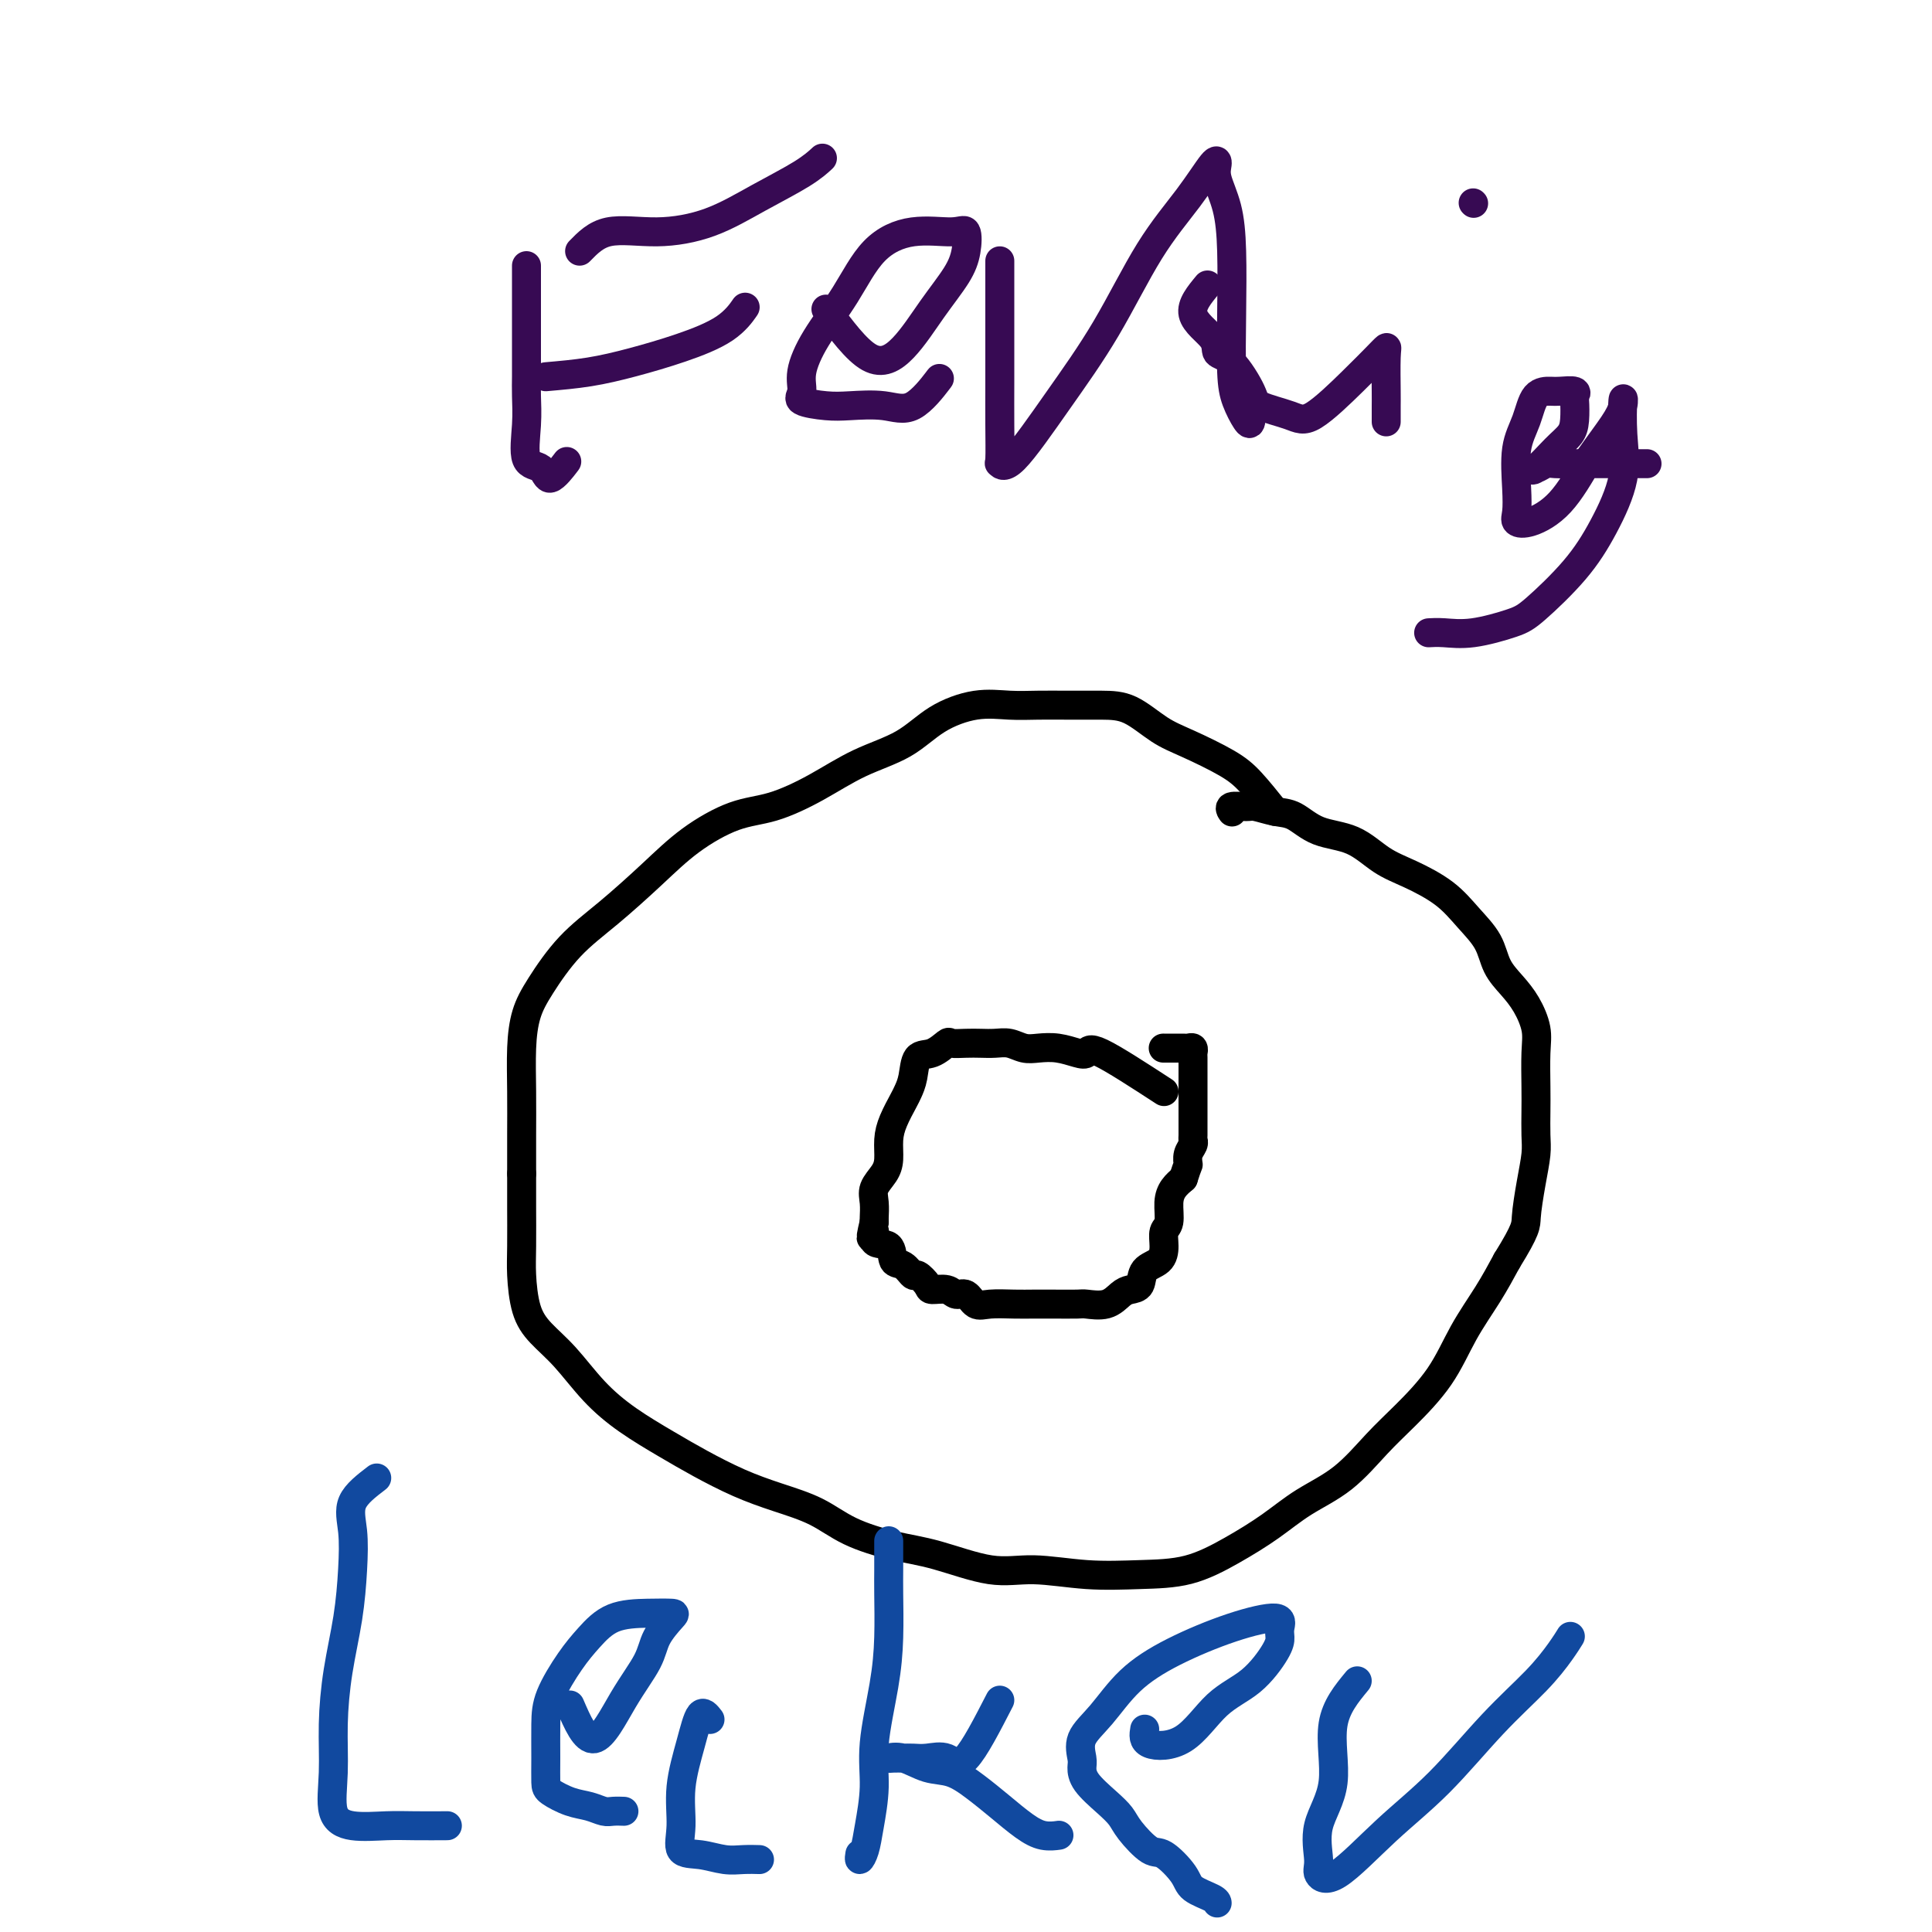
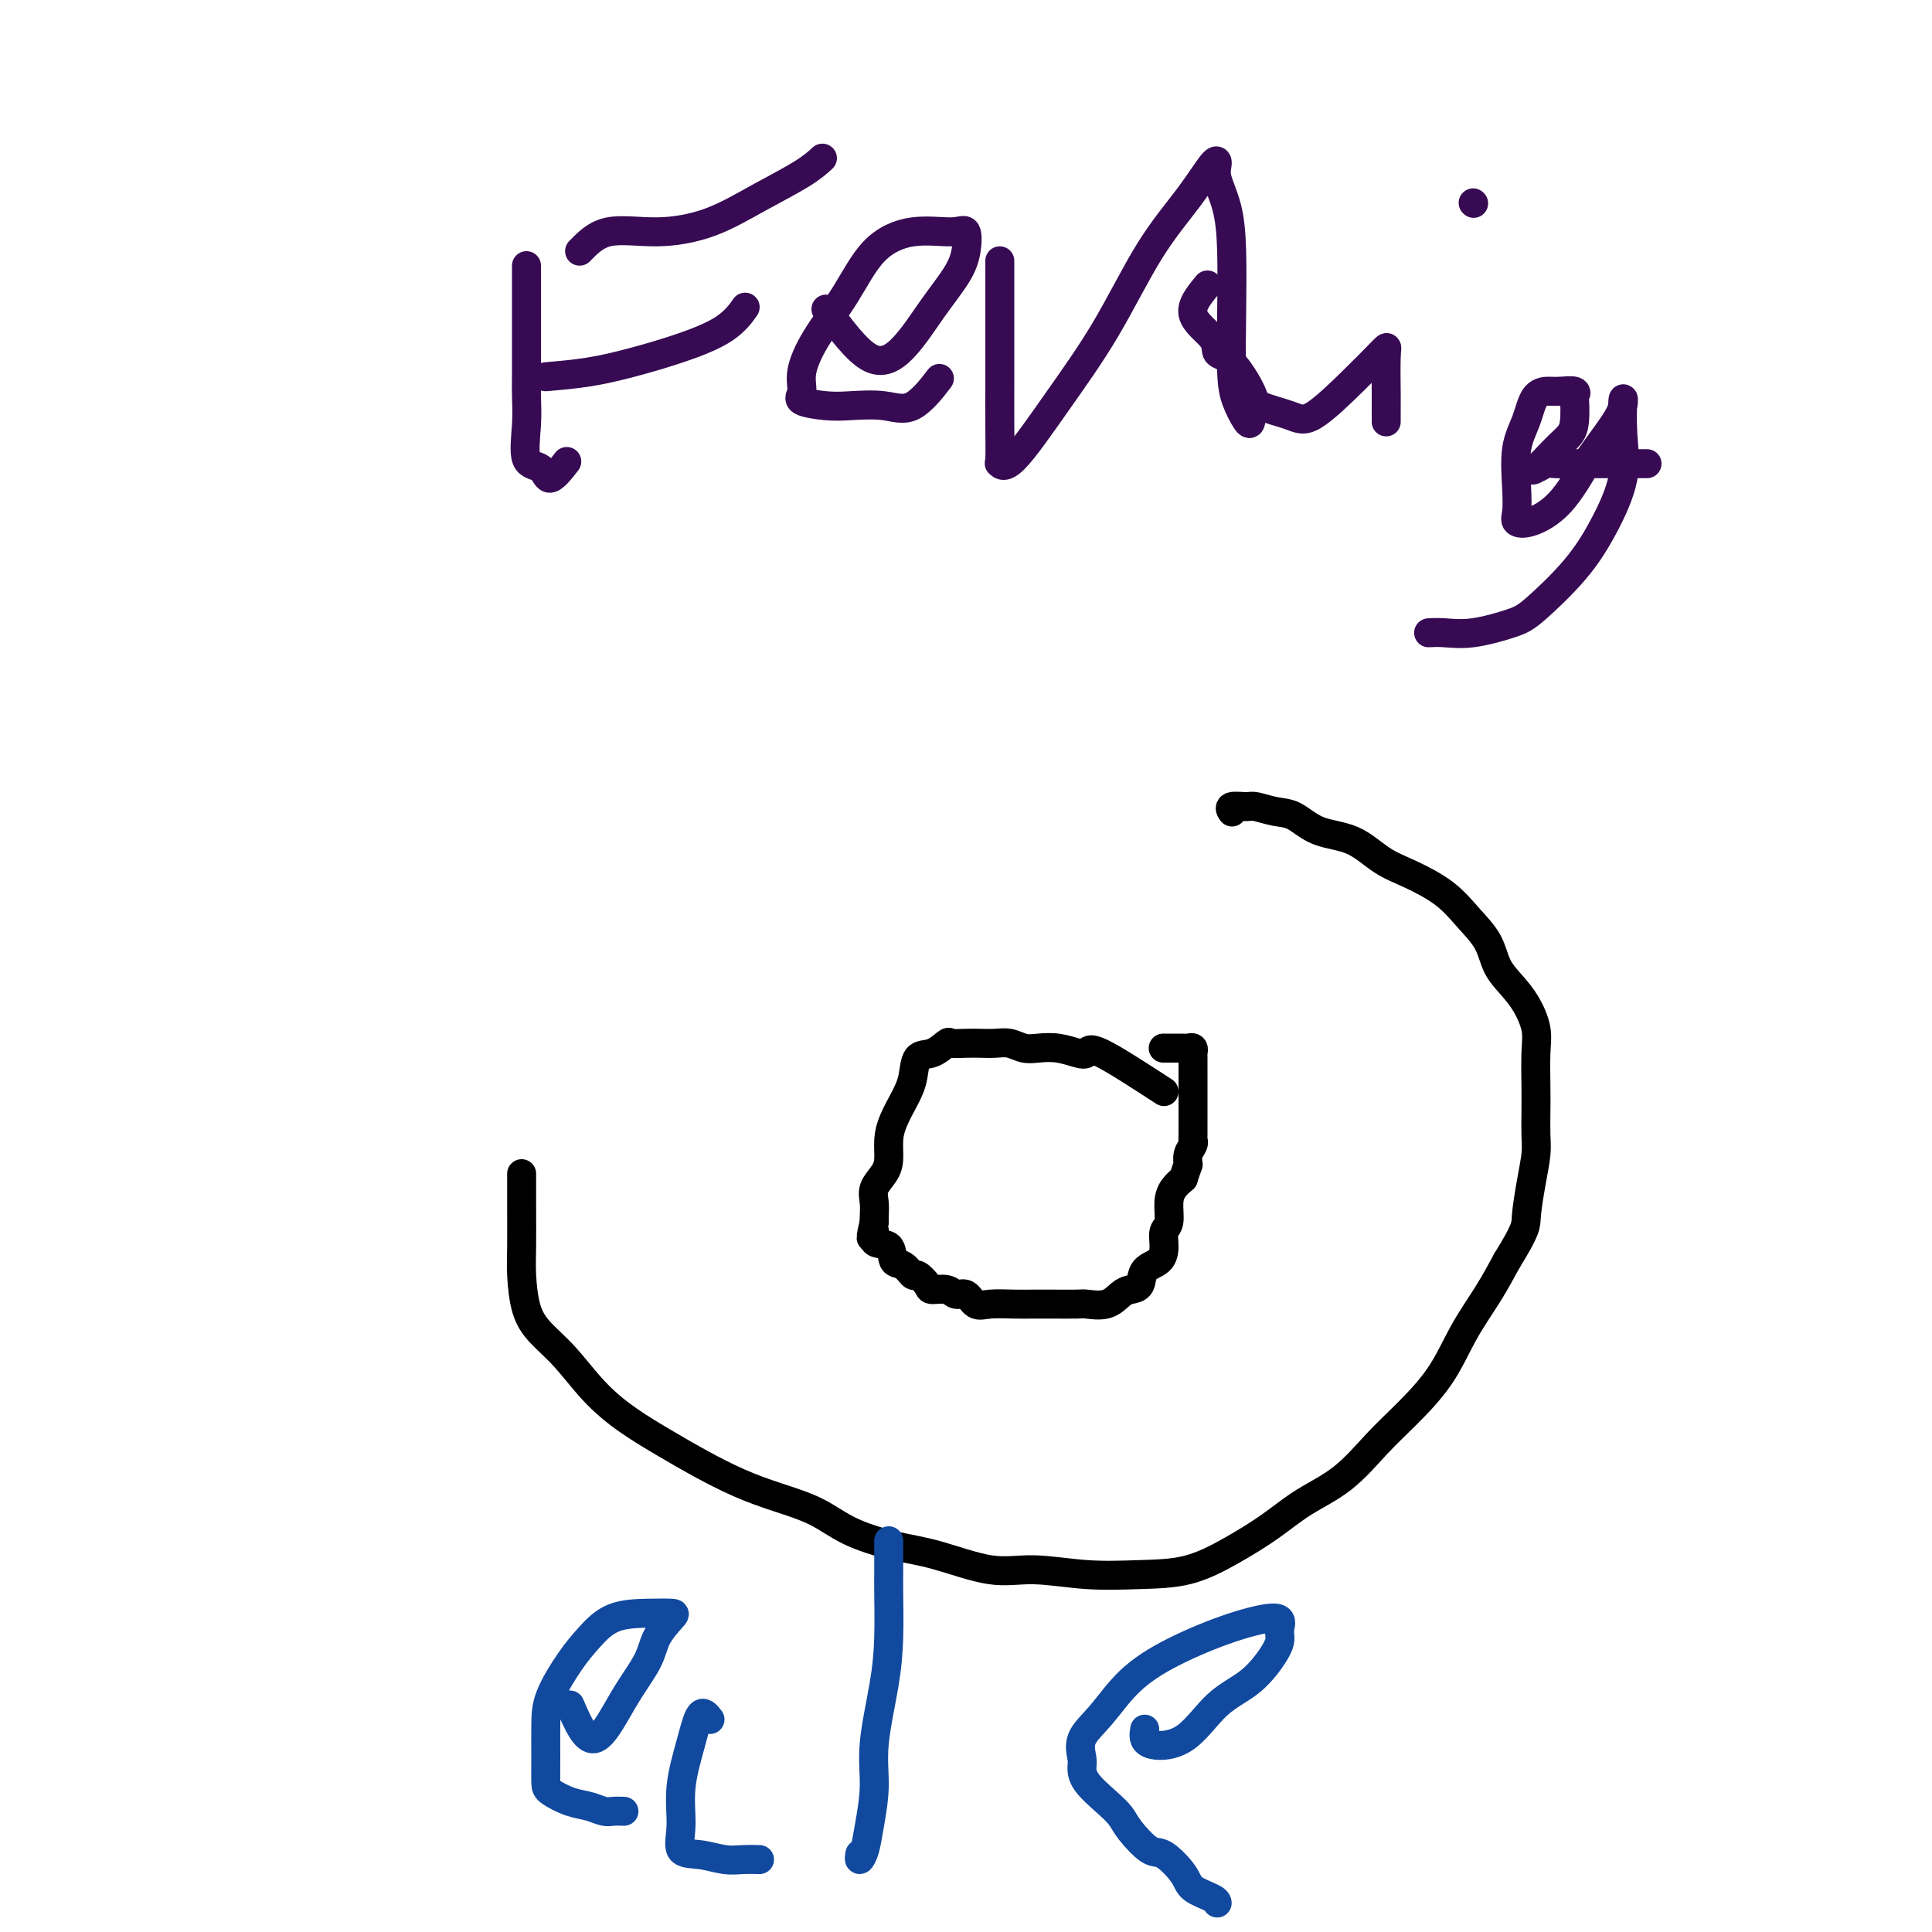
<svg xmlns="http://www.w3.org/2000/svg" viewBox="0 0 400 400" version="1.1">
  <g fill="none" stroke="#000000" stroke-width="6" stroke-linecap="round" stroke-linejoin="round">
-     <path d="M264,168c-1.751,-2.188 -3.503,-4.376 -5,-6c-1.497,-1.624 -2.740,-2.684 -5,-4c-2.260,-1.316 -5.538,-2.889 -8,-4c-2.462,-1.111 -4.110,-1.762 -6,-3c-1.890,-1.238 -4.023,-3.063 -6,-4c-1.977,-0.937 -3.800,-0.985 -6,-1c-2.200,-0.015 -4.779,0.003 -7,0c-2.221,-0.003 -4.085,-0.027 -6,0c-1.915,0.027 -3.881,0.106 -6,0c-2.119,-0.106 -4.391,-0.395 -7,0c-2.609,0.395 -5.557,1.475 -8,3c-2.443,1.525 -4.383,3.495 -7,5c-2.617,1.505 -5.913,2.546 -9,4c-3.087,1.454 -5.967,3.320 -9,5c-3.033,1.680 -6.220,3.175 -9,4c-2.780,0.825 -5.155,0.979 -8,2c-2.845,1.021 -6.162,2.908 -9,5c-2.838,2.092 -5.198,4.388 -8,7c-2.802,2.612 -6.047,5.538 -9,8c-2.953,2.462 -5.614,4.458 -8,7c-2.386,2.542 -4.496,5.629 -6,8c-1.504,2.371 -2.403,4.025 -3,6c-0.597,1.975 -0.892,4.272 -1,7c-0.108,2.728 -0.029,5.888 0,9c0.029,3.112 0.008,6.175 0,9c-0.008,2.825 -0.004,5.413 0,8" />
    <path d="M108,243c-0.002,5.194 -0.007,5.179 0,7c0.007,1.821 0.026,5.478 0,8c-0.026,2.522 -0.099,3.909 0,6c0.099,2.091 0.368,4.887 1,7c0.632,2.113 1.626,3.545 3,5c1.374,1.455 3.127,2.934 5,5c1.873,2.066 3.867,4.720 6,7c2.133,2.280 4.405,4.185 7,6c2.595,1.815 5.511,3.538 8,5c2.489,1.462 4.549,2.663 7,4c2.451,1.337 5.293,2.809 8,4c2.707,1.191 5.278,2.099 8,3c2.722,0.901 5.594,1.794 8,3c2.406,1.206 4.347,2.725 7,4c2.653,1.275 6.018,2.307 9,3c2.982,0.693 5.581,1.047 9,2c3.419,0.953 7.657,2.503 11,3c3.343,0.497 5.791,-0.060 9,0c3.209,0.060 7.178,0.737 11,1c3.822,0.263 7.495,0.111 11,0c3.505,-0.111 6.840,-0.183 10,-1c3.160,-0.817 6.143,-2.381 9,-4c2.857,-1.619 5.587,-3.294 8,-5c2.413,-1.706 4.507,-3.443 7,-5c2.493,-1.557 5.383,-2.934 8,-5c2.617,-2.066 4.962,-4.819 7,-7c2.038,-2.181 3.770,-3.789 6,-6c2.230,-2.211 4.959,-5.026 7,-8c2.041,-2.974 3.396,-6.108 5,-9c1.604,-2.892 3.458,-5.540 5,-8c1.542,-2.460 2.771,-4.730 4,-7" />
    <path d="M312,261c4.110,-6.649 3.886,-7.271 4,-9c0.114,-1.729 0.567,-4.563 1,-7c0.433,-2.437 0.848,-4.475 1,-6c0.152,-1.525 0.042,-2.535 0,-4c-0.042,-1.465 -0.017,-3.385 0,-5c0.017,-1.615 0.024,-2.924 0,-5c-0.024,-2.076 -0.079,-4.917 0,-7c0.079,-2.083 0.294,-3.406 0,-5c-0.294,-1.594 -1.095,-3.457 -2,-5c-0.905,-1.543 -1.912,-2.765 -3,-4c-1.088,-1.235 -2.257,-2.484 -3,-4c-0.743,-1.516 -1.061,-3.300 -2,-5c-0.939,-1.700 -2.499,-3.317 -4,-5c-1.501,-1.683 -2.942,-3.433 -5,-5c-2.058,-1.567 -4.731,-2.952 -7,-4c-2.269,-1.048 -4.132,-1.758 -6,-3c-1.868,-1.242 -3.740,-3.016 -6,-4c-2.260,-0.984 -4.908,-1.177 -7,-2c-2.092,-0.823 -3.630,-2.274 -5,-3c-1.370,-0.726 -2.574,-0.727 -4,-1c-1.426,-0.273 -3.076,-0.819 -4,-1c-0.924,-0.181 -1.124,0.003 -2,0c-0.876,-0.003 -2.428,-0.193 -3,0c-0.572,0.193 -0.163,0.769 0,1c0.163,0.231 0.082,0.115 0,0" />
    <path d="M241,226c-5.190,-3.373 -10.380,-6.746 -13,-8c-2.620,-1.254 -2.669,-0.387 -3,0c-0.331,0.387 -0.945,0.296 -2,0c-1.055,-0.296 -2.551,-0.797 -4,-1c-1.449,-0.203 -2.853,-0.107 -4,0c-1.147,0.107 -2.039,0.225 -3,0c-0.961,-0.225 -1.992,-0.792 -3,-1c-1.008,-0.208 -1.995,-0.058 -3,0c-1.005,0.058 -2.029,0.023 -3,0c-0.971,-0.023 -1.889,-0.034 -3,0c-1.111,0.034 -2.416,0.112 -3,0c-0.584,-0.112 -0.447,-0.416 -1,0c-0.553,0.416 -1.796,1.552 -3,2c-1.204,0.448 -2.367,0.209 -3,1c-0.633,0.791 -0.734,2.612 -1,4c-0.266,1.388 -0.698,2.342 -1,3c-0.302,0.658 -0.475,1.019 -1,2c-0.525,0.981 -1.402,2.584 -2,4c-0.598,1.416 -0.917,2.647 -1,4c-0.083,1.353 0.069,2.828 0,4c-0.069,1.172 -0.358,2.041 -1,3c-0.642,0.959 -1.636,2.010 -2,3c-0.364,0.990 -0.098,1.920 0,3c0.098,1.080 0.028,2.308 0,3c-0.028,0.692 -0.014,0.846 0,1" />
    <path d="M181,253c-1.346,5.595 -0.211,2.583 0,2c0.211,-0.583 -0.500,1.263 0,2c0.500,0.737 2.213,0.364 3,1c0.787,0.636 0.649,2.282 1,3c0.351,0.718 1.191,0.508 2,1c0.809,0.492 1.585,1.686 2,2c0.415,0.314 0.467,-0.251 1,0c0.533,0.251 1.546,1.319 2,2c0.454,0.681 0.348,0.975 1,1c0.652,0.025 2.063,-0.218 3,0c0.937,0.218 1.401,0.895 2,1c0.599,0.105 1.332,-0.364 2,0c0.668,0.364 1.271,1.562 2,2c0.729,0.438 1.582,0.118 3,0c1.418,-0.118 3.400,-0.032 5,0c1.600,0.032 2.820,0.010 4,0c1.180,-0.010 2.322,-0.009 4,0c1.678,0.009 3.891,0.027 5,0c1.109,-0.027 1.113,-0.099 2,0c0.887,0.099 2.655,0.371 4,0c1.345,-0.371 2.265,-1.383 3,-2c0.735,-0.617 1.283,-0.839 2,-1c0.717,-0.161 1.603,-0.260 2,-1c0.397,-0.740 0.307,-2.122 1,-3c0.693,-0.878 2.171,-1.253 3,-2c0.829,-0.747 1.009,-1.866 1,-3c-0.009,-1.134 -0.207,-2.282 0,-3c0.207,-0.718 0.818,-1.007 1,-2c0.182,-0.993 -0.066,-2.690 0,-4c0.066,-1.310 0.448,-2.231 1,-3c0.552,-0.769 1.276,-1.384 2,-2" />
    <path d="M245,244c1.016,-3.216 1.057,-2.758 1,-3c-0.057,-0.242 -0.211,-1.186 0,-2c0.211,-0.814 0.789,-1.497 1,-2c0.211,-0.503 0.057,-0.825 0,-1c-0.057,-0.175 -0.015,-0.204 0,-1c0.015,-0.796 0.004,-2.358 0,-3c-0.004,-0.642 -0.001,-0.365 0,-1c0.001,-0.635 0.000,-2.181 0,-3c-0.000,-0.819 -0.000,-0.909 0,-1c0.000,-0.091 -0.000,-0.181 0,-1c0.000,-0.819 0.001,-2.367 0,-3c-0.001,-0.633 -0.003,-0.352 0,-1c0.003,-0.648 0.013,-2.226 0,-3c-0.013,-0.774 -0.047,-0.743 0,-1c0.047,-0.257 0.177,-0.801 0,-1c-0.177,-0.199 -0.661,-0.053 -1,0c-0.339,0.053 -0.534,0.014 -1,0c-0.466,-0.014 -1.202,-0.004 -2,0c-0.798,0.004 -1.656,0.001 -2,0c-0.344,-0.001 -0.172,-0.001 0,0" />
  </g>
  <g fill="none" stroke="#370A53" stroke-width="6" stroke-linecap="round" stroke-linejoin="round">
    <path d="M109,55c0.000,3.305 0.001,6.611 0,10c-0.001,3.389 -0.003,6.863 0,9c0.003,2.137 0.011,2.938 0,4c-0.011,1.062 -0.041,2.386 0,4c0.041,1.614 0.152,3.518 0,6c-0.152,2.482 -0.565,5.544 0,7c0.565,1.456 2.110,1.308 3,2c0.890,0.692 1.124,2.225 2,2c0.876,-0.225 2.393,-2.207 3,-3c0.607,-0.793 0.303,-0.396 0,0" />
    <path d="M120,52c1.673,-1.720 3.346,-3.440 6,-4c2.654,-0.560 6.288,0.039 10,0c3.712,-0.039 7.503,-0.715 11,-2c3.497,-1.285 6.700,-3.180 10,-5c3.300,-1.820 6.696,-3.567 9,-5c2.304,-1.433 3.515,-2.552 4,-3c0.485,-0.448 0.242,-0.224 0,0" />
    <path d="M113,78c3.024,-0.263 6.047,-0.526 9,-1c2.953,-0.474 5.835,-1.157 9,-2c3.165,-0.843 6.611,-1.844 10,-3c3.389,-1.156 6.720,-2.465 9,-4c2.280,-1.535 3.509,-3.296 4,-4c0.491,-0.704 0.246,-0.352 0,0" />
    <path d="M171,64c3.157,4.259 6.313,8.517 9,10c2.687,1.483 4.903,0.190 7,-2c2.097,-2.190 4.073,-5.276 6,-8c1.927,-2.724 3.803,-5.086 5,-7c1.197,-1.914 1.714,-3.381 2,-5c0.286,-1.619 0.340,-3.392 0,-4c-0.340,-0.608 -1.073,-0.052 -3,0c-1.927,0.052 -5.046,-0.402 -8,0c-2.954,0.402 -5.743,1.658 -8,4c-2.257,2.342 -3.982,5.769 -6,9c-2.018,3.231 -4.329,6.267 -6,9c-1.671,2.733 -2.701,5.163 -3,7c-0.299,1.837 0.134,3.079 0,4c-0.134,0.921 -0.835,1.520 0,2c0.835,0.480 3.205,0.842 5,1c1.795,0.158 3.014,0.111 5,0c1.986,-0.111 4.738,-0.288 7,0c2.262,0.288 4.032,1.039 6,0c1.968,-1.039 4.134,-3.868 5,-5c0.866,-1.132 0.433,-0.566 0,0" />
    <path d="M207,54c0.000,1.618 0.000,3.236 0,6c-0.000,2.764 -0.001,6.672 0,10c0.001,3.328 0.005,6.074 0,9c-0.005,2.926 -0.018,6.032 0,9c0.018,2.968 0.066,5.797 0,7c-0.066,1.203 -0.247,0.780 0,1c0.247,0.220 0.921,1.083 3,-1c2.079,-2.083 5.562,-7.112 9,-12c3.438,-4.888 6.831,-9.633 10,-15c3.169,-5.367 6.115,-11.354 9,-16c2.885,-4.646 5.708,-7.950 8,-11c2.292,-3.050 4.054,-5.845 5,-7c0.946,-1.155 1.077,-0.671 1,0c-0.077,0.671 -0.361,1.529 0,3c0.361,1.471 1.367,3.554 2,6c0.633,2.446 0.894,5.254 1,9c0.106,3.746 0.057,8.430 0,13c-0.057,4.570 -0.120,9.028 0,12c0.120,2.972 0.424,4.459 1,6c0.576,1.541 1.422,3.135 2,4c0.578,0.865 0.886,1.002 1,0c0.114,-1.002 0.032,-3.143 0,-4c-0.032,-0.857 -0.016,-0.428 0,0" />
    <path d="M250,59c-1.707,2.056 -3.413,4.112 -3,6c0.413,1.888 2.946,3.608 4,5c1.054,1.392 0.627,2.456 1,3c0.373,0.544 1.544,0.568 3,2c1.456,1.432 3.197,4.271 4,6c0.803,1.729 0.669,2.349 2,3c1.331,0.651 4.126,1.333 6,2c1.874,0.667 2.828,1.318 5,0c2.172,-1.318 5.563,-4.606 8,-7c2.437,-2.394 3.921,-3.895 5,-5c1.079,-1.105 1.753,-1.816 2,-2c0.247,-0.184 0.066,0.158 0,2c-0.066,1.842 -0.018,5.184 0,7c0.018,1.816 0.005,2.104 0,3c-0.005,0.896 -0.001,2.399 0,3c0.001,0.601 0.001,0.301 0,0" />
    <path d="M305,42c0.000,0.000 0.100,0.100 0.1,0.1" />
    <path d="M341,96c-4.305,0.002 -8.610,0.005 -11,0c-2.390,-0.005 -2.865,-0.016 -4,0c-1.135,0.016 -2.931,0.060 -4,0c-1.069,-0.060 -1.413,-0.225 -2,0c-0.587,0.225 -1.419,0.839 -2,1c-0.581,0.161 -0.912,-0.132 -1,0c-0.088,0.132 0.068,0.690 1,0c0.932,-0.690 2.641,-2.629 4,-4c1.359,-1.371 2.367,-2.175 3,-3c0.633,-0.825 0.892,-1.671 1,-3c0.108,-1.329 0.066,-3.141 0,-4c-0.066,-0.859 -0.157,-0.766 0,-1c0.157,-0.234 0.562,-0.794 0,-1c-0.562,-0.206 -2.092,-0.057 -3,0c-0.908,0.057 -1.196,0.023 -2,0c-0.804,-0.023 -2.124,-0.035 -3,1c-0.876,1.035 -1.308,3.118 -2,5c-0.692,1.882 -1.643,3.564 -2,6c-0.357,2.436 -0.120,5.625 0,8c0.120,2.375 0.123,3.935 0,5c-0.123,1.065 -0.373,1.636 0,2c0.373,0.364 1.370,0.521 3,0c1.630,-0.521 3.894,-1.720 6,-4c2.106,-2.280 4.053,-5.640 6,-9" />
    <path d="M329,95c1.940,-2.774 3.791,-5.208 5,-7c1.209,-1.792 1.777,-2.940 2,-4c0.223,-1.060 0.101,-2.030 0,-1c-0.101,1.030 -0.180,4.062 0,7c0.180,2.938 0.618,5.784 0,9c-0.618,3.216 -2.292,6.803 -4,10c-1.708,3.197 -3.451,6.005 -6,9c-2.549,2.995 -5.906,6.175 -8,8c-2.094,1.825 -2.926,2.293 -5,3c-2.074,0.707 -5.391,1.653 -8,2c-2.609,0.347 -4.510,0.093 -6,0c-1.490,-0.093 -2.569,-0.027 -3,0c-0.431,0.027 -0.216,0.013 0,0" />
  </g>
  <g fill="none" stroke="#11499F" stroke-width="6" stroke-linecap="round" stroke-linejoin="round">
-     <path d="M78,306c-2.109,1.614 -4.218,3.228 -5,5c-0.782,1.772 -0.238,3.702 0,6c0.238,2.298 0.170,4.964 0,8c-0.170,3.036 -0.440,6.441 -1,10c-0.560,3.559 -1.409,7.273 -2,11c-0.591,3.727 -0.925,7.468 -1,11c-0.075,3.532 0.108,6.855 0,10c-0.108,3.145 -0.508,6.111 0,8c0.508,1.889 1.923,2.702 4,3c2.077,0.298 4.814,0.080 7,0c2.186,-0.080 3.819,-0.021 6,0c2.181,0.021 4.909,0.006 6,0c1.091,-0.006 0.546,-0.003 0,0" />
    <path d="M118,353c1.575,3.654 3.150,7.309 5,7c1.850,-0.309 3.973,-4.580 6,-8c2.027,-3.420 3.956,-5.988 5,-8c1.044,-2.012 1.204,-3.467 2,-5c0.796,-1.533 2.229,-3.145 3,-4c0.771,-0.855 0.878,-0.952 0,-1c-0.878,-0.048 -2.743,-0.047 -5,0c-2.257,0.047 -4.906,0.141 -7,1c-2.094,0.859 -3.633,2.483 -5,4c-1.367,1.517 -2.563,2.928 -4,5c-1.437,2.072 -3.117,4.806 -4,7c-0.883,2.194 -0.971,3.849 -1,6c-0.029,2.151 0.001,4.800 0,7c-0.001,2.200 -0.033,3.952 0,5c0.033,1.048 0.130,1.391 1,2c0.870,0.609 2.514,1.484 4,2c1.486,0.516 2.815,0.674 4,1c1.185,0.326 2.225,0.819 3,1c0.775,0.181 1.286,0.049 2,0c0.714,-0.049 1.633,-0.014 2,0c0.367,0.014 0.184,0.007 0,0" />
    <path d="M147,356c-0.681,-0.884 -1.362,-1.767 -2,-1c-0.638,0.767 -1.232,3.185 -2,6c-0.768,2.815 -1.711,6.026 -2,9c-0.289,2.974 0.074,5.711 0,8c-0.074,2.289 -0.587,4.130 0,5c0.587,0.870 2.273,0.769 4,1c1.727,0.231 3.494,0.794 5,1c1.506,0.206 2.752,0.055 4,0c1.248,-0.055 2.500,-0.016 3,0c0.500,0.016 0.250,0.008 0,0" />
    <path d="M184,319c0.004,2.183 0.007,4.367 0,6c-0.007,1.633 -0.026,2.716 0,5c0.026,2.284 0.095,5.769 0,9c-0.095,3.231 -0.354,6.209 -1,10c-0.646,3.791 -1.679,8.393 -2,12c-0.321,3.607 0.072,6.217 0,9c-0.072,2.783 -0.608,5.740 -1,8c-0.392,2.260 -0.641,3.822 -1,5c-0.359,1.178 -0.827,1.971 -1,2c-0.173,0.029 -0.049,-0.706 0,-1c0.049,-0.294 0.025,-0.147 0,0" />
-     <path d="M207,352c-2.606,5.072 -5.212,10.144 -7,12c-1.788,1.856 -2.758,0.497 -4,0c-1.242,-0.497 -2.755,-0.133 -4,0c-1.245,0.133 -2.221,0.034 -3,0c-0.779,-0.034 -1.360,-0.002 -2,0c-0.640,0.002 -1.337,-0.026 -2,0c-0.663,0.026 -1.291,0.106 -1,0c0.291,-0.106 1.500,-0.399 3,0c1.500,0.399 3.289,1.489 5,2c1.711,0.511 3.342,0.442 5,1c1.658,0.558 3.341,1.743 5,3c1.659,1.257 3.293,2.585 5,4c1.707,1.415 3.489,2.915 5,4c1.511,1.085 2.753,1.754 4,2c1.247,0.246 2.499,0.070 3,0c0.501,-0.070 0.250,-0.035 0,0" />
    <path d="M237,358c-0.204,1.198 -0.409,2.396 1,3c1.409,0.604 4.430,0.615 7,-1c2.570,-1.615 4.688,-4.855 7,-7c2.312,-2.145 4.818,-3.196 7,-5c2.182,-1.804 4.039,-4.360 5,-6c0.961,-1.640 1.026,-2.362 1,-3c-0.026,-0.638 -0.144,-1.191 0,-2c0.144,-0.809 0.549,-1.872 -1,-2c-1.549,-0.128 -5.053,0.681 -9,2c-3.947,1.319 -8.336,3.148 -12,5c-3.664,1.852 -6.604,3.727 -9,6c-2.396,2.273 -4.249,4.943 -6,7c-1.751,2.057 -3.399,3.502 -4,5c-0.601,1.498 -0.155,3.048 0,4c0.155,0.952 0.017,1.306 0,2c-0.017,0.694 0.085,1.728 1,3c0.915,1.272 2.641,2.782 4,4c1.359,1.218 2.350,2.143 3,3c0.650,0.857 0.959,1.647 2,3c1.041,1.353 2.815,3.269 4,4c1.185,0.731 1.782,0.277 3,1c1.218,0.723 3.059,2.625 4,4c0.941,1.375 0.984,2.224 2,3c1.016,0.776 3.004,1.478 4,2c0.996,0.522 0.999,0.863 1,1c0.001,0.137 0.001,0.068 0,0" />
-     <path d="M281,348c-2.205,2.666 -4.411,5.333 -5,9c-0.589,3.667 0.438,8.335 0,12c-0.438,3.665 -2.341,6.329 -3,9c-0.659,2.671 -0.075,5.351 0,7c0.075,1.649 -0.360,2.268 0,3c0.360,0.732 1.516,1.576 4,0c2.484,-1.576 6.297,-5.573 10,-9c3.703,-3.427 7.297,-6.285 11,-10c3.703,-3.715 7.514,-8.288 11,-12c3.486,-3.712 6.646,-6.562 9,-9c2.354,-2.438 3.903,-4.464 5,-6c1.097,-1.536 1.742,-2.582 2,-3c0.258,-0.418 0.129,-0.209 0,0" />
  </g>
</svg>